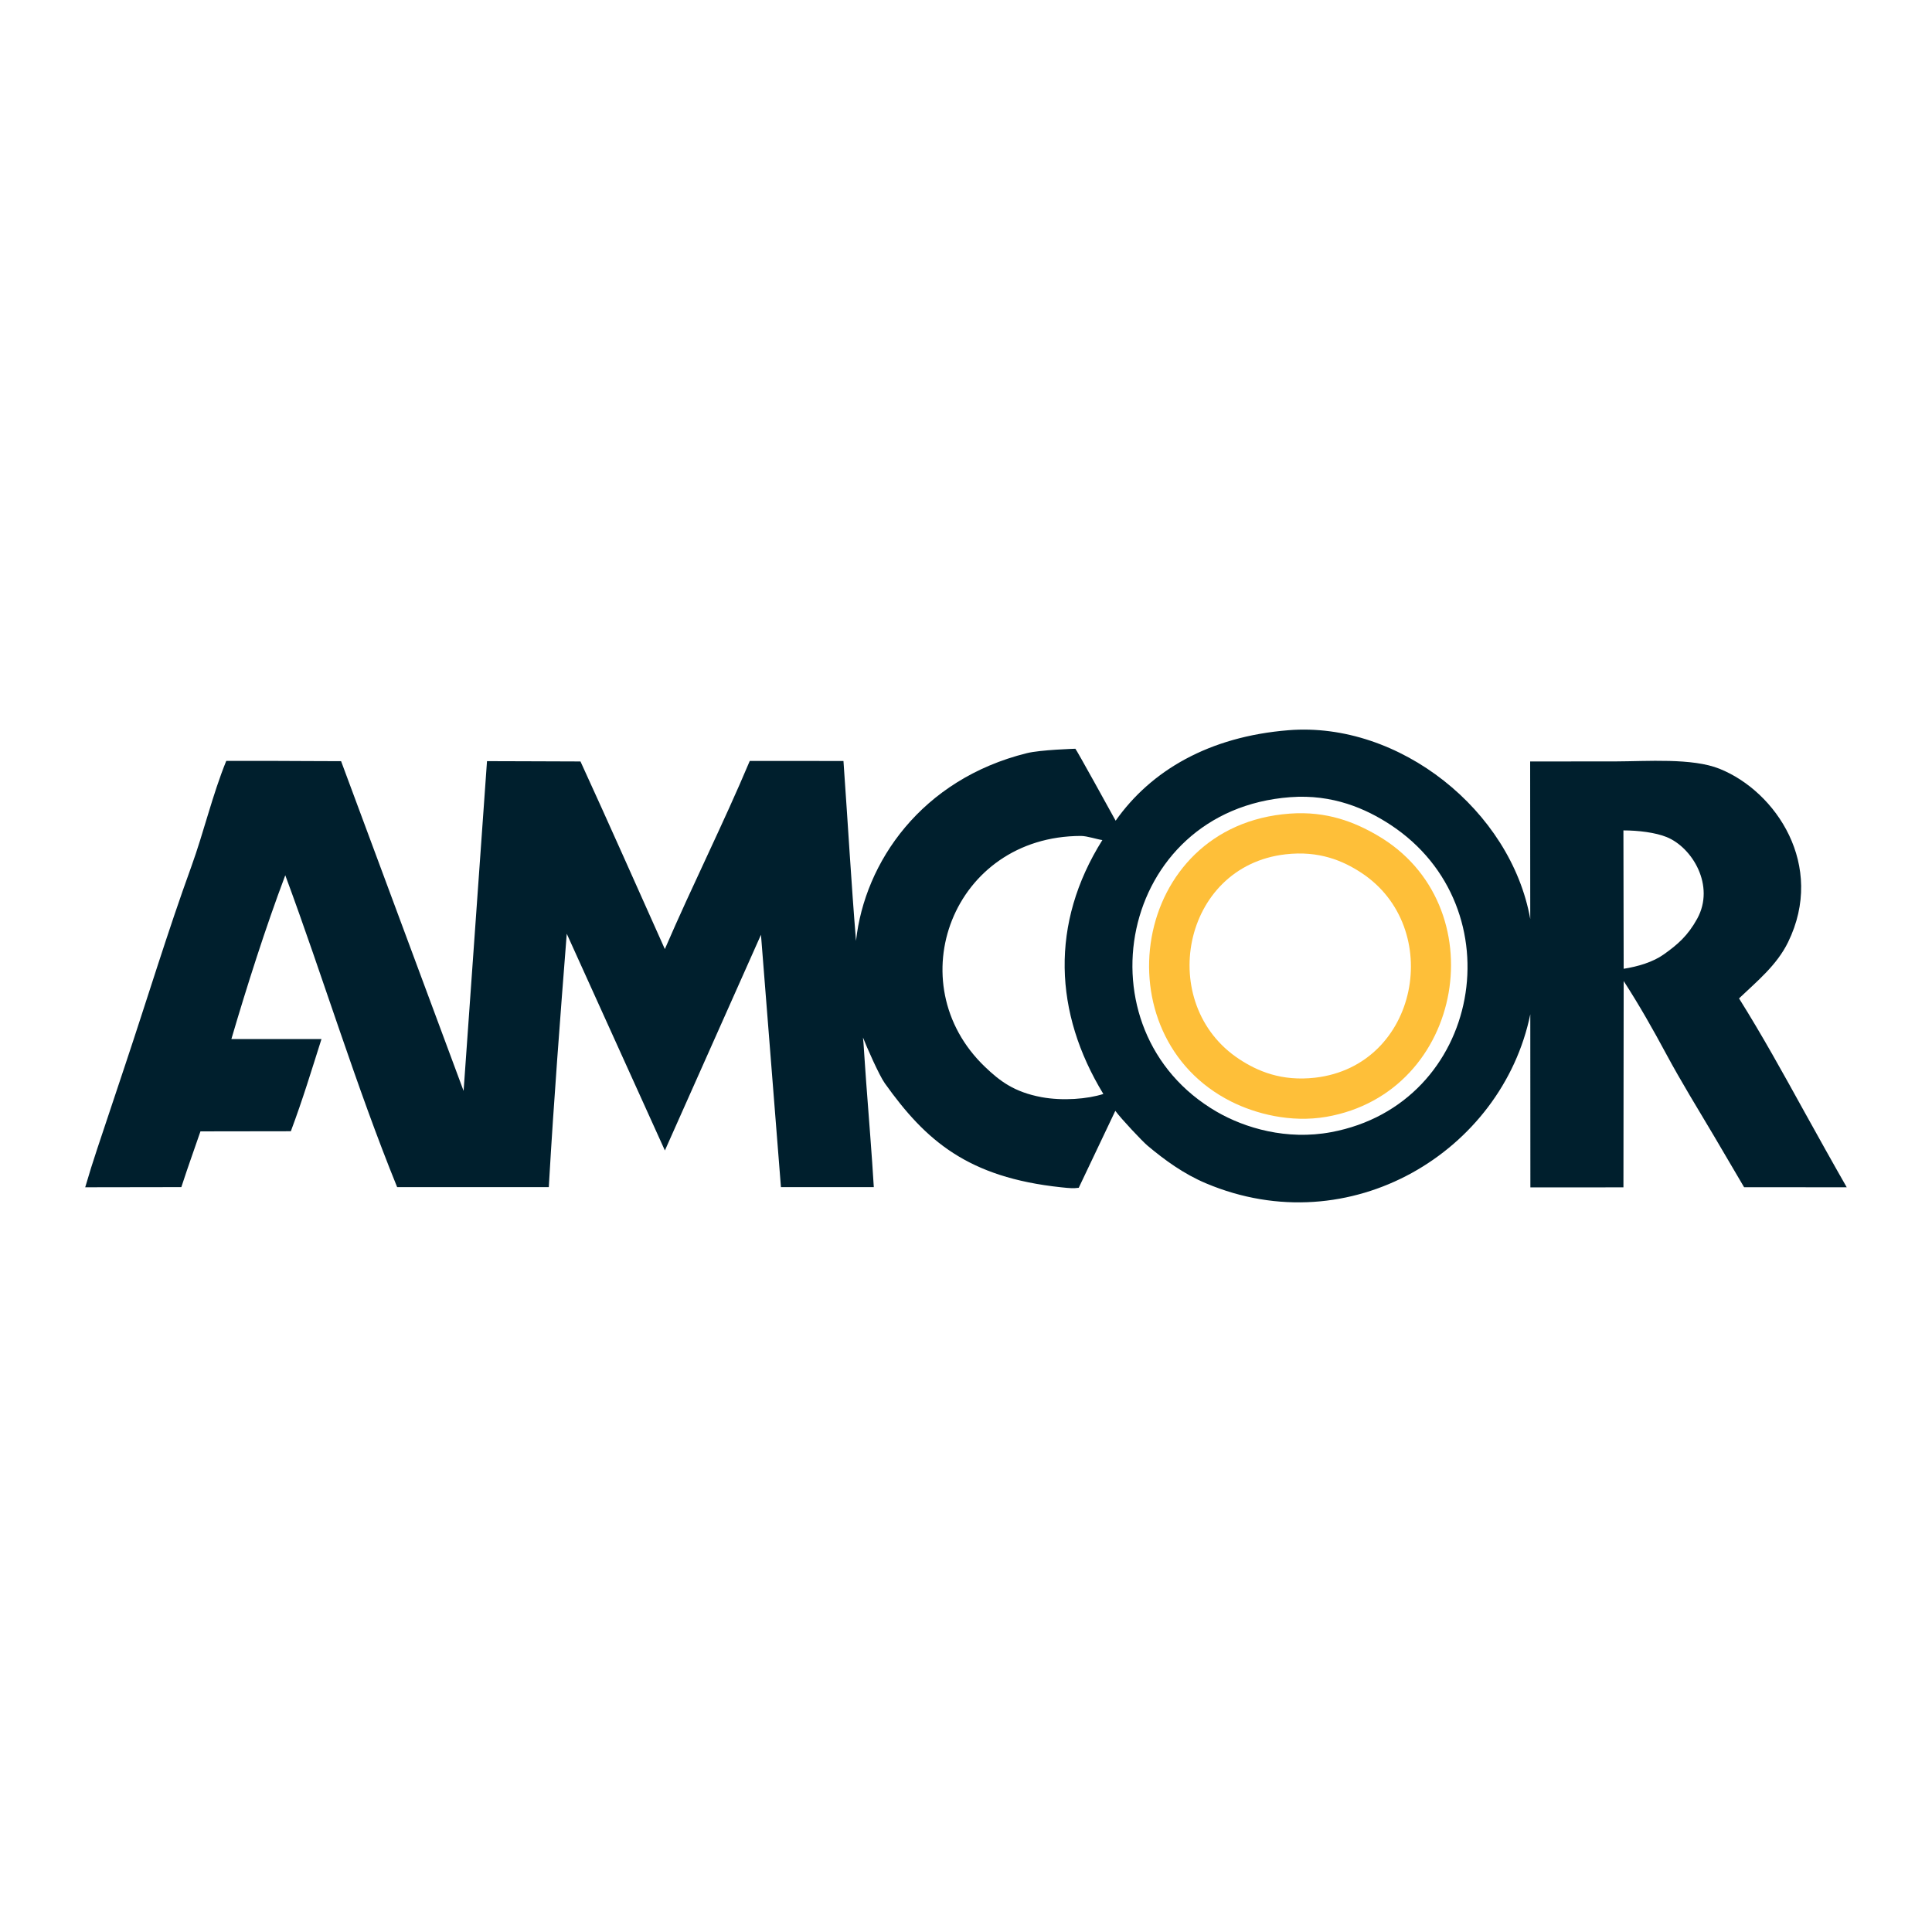
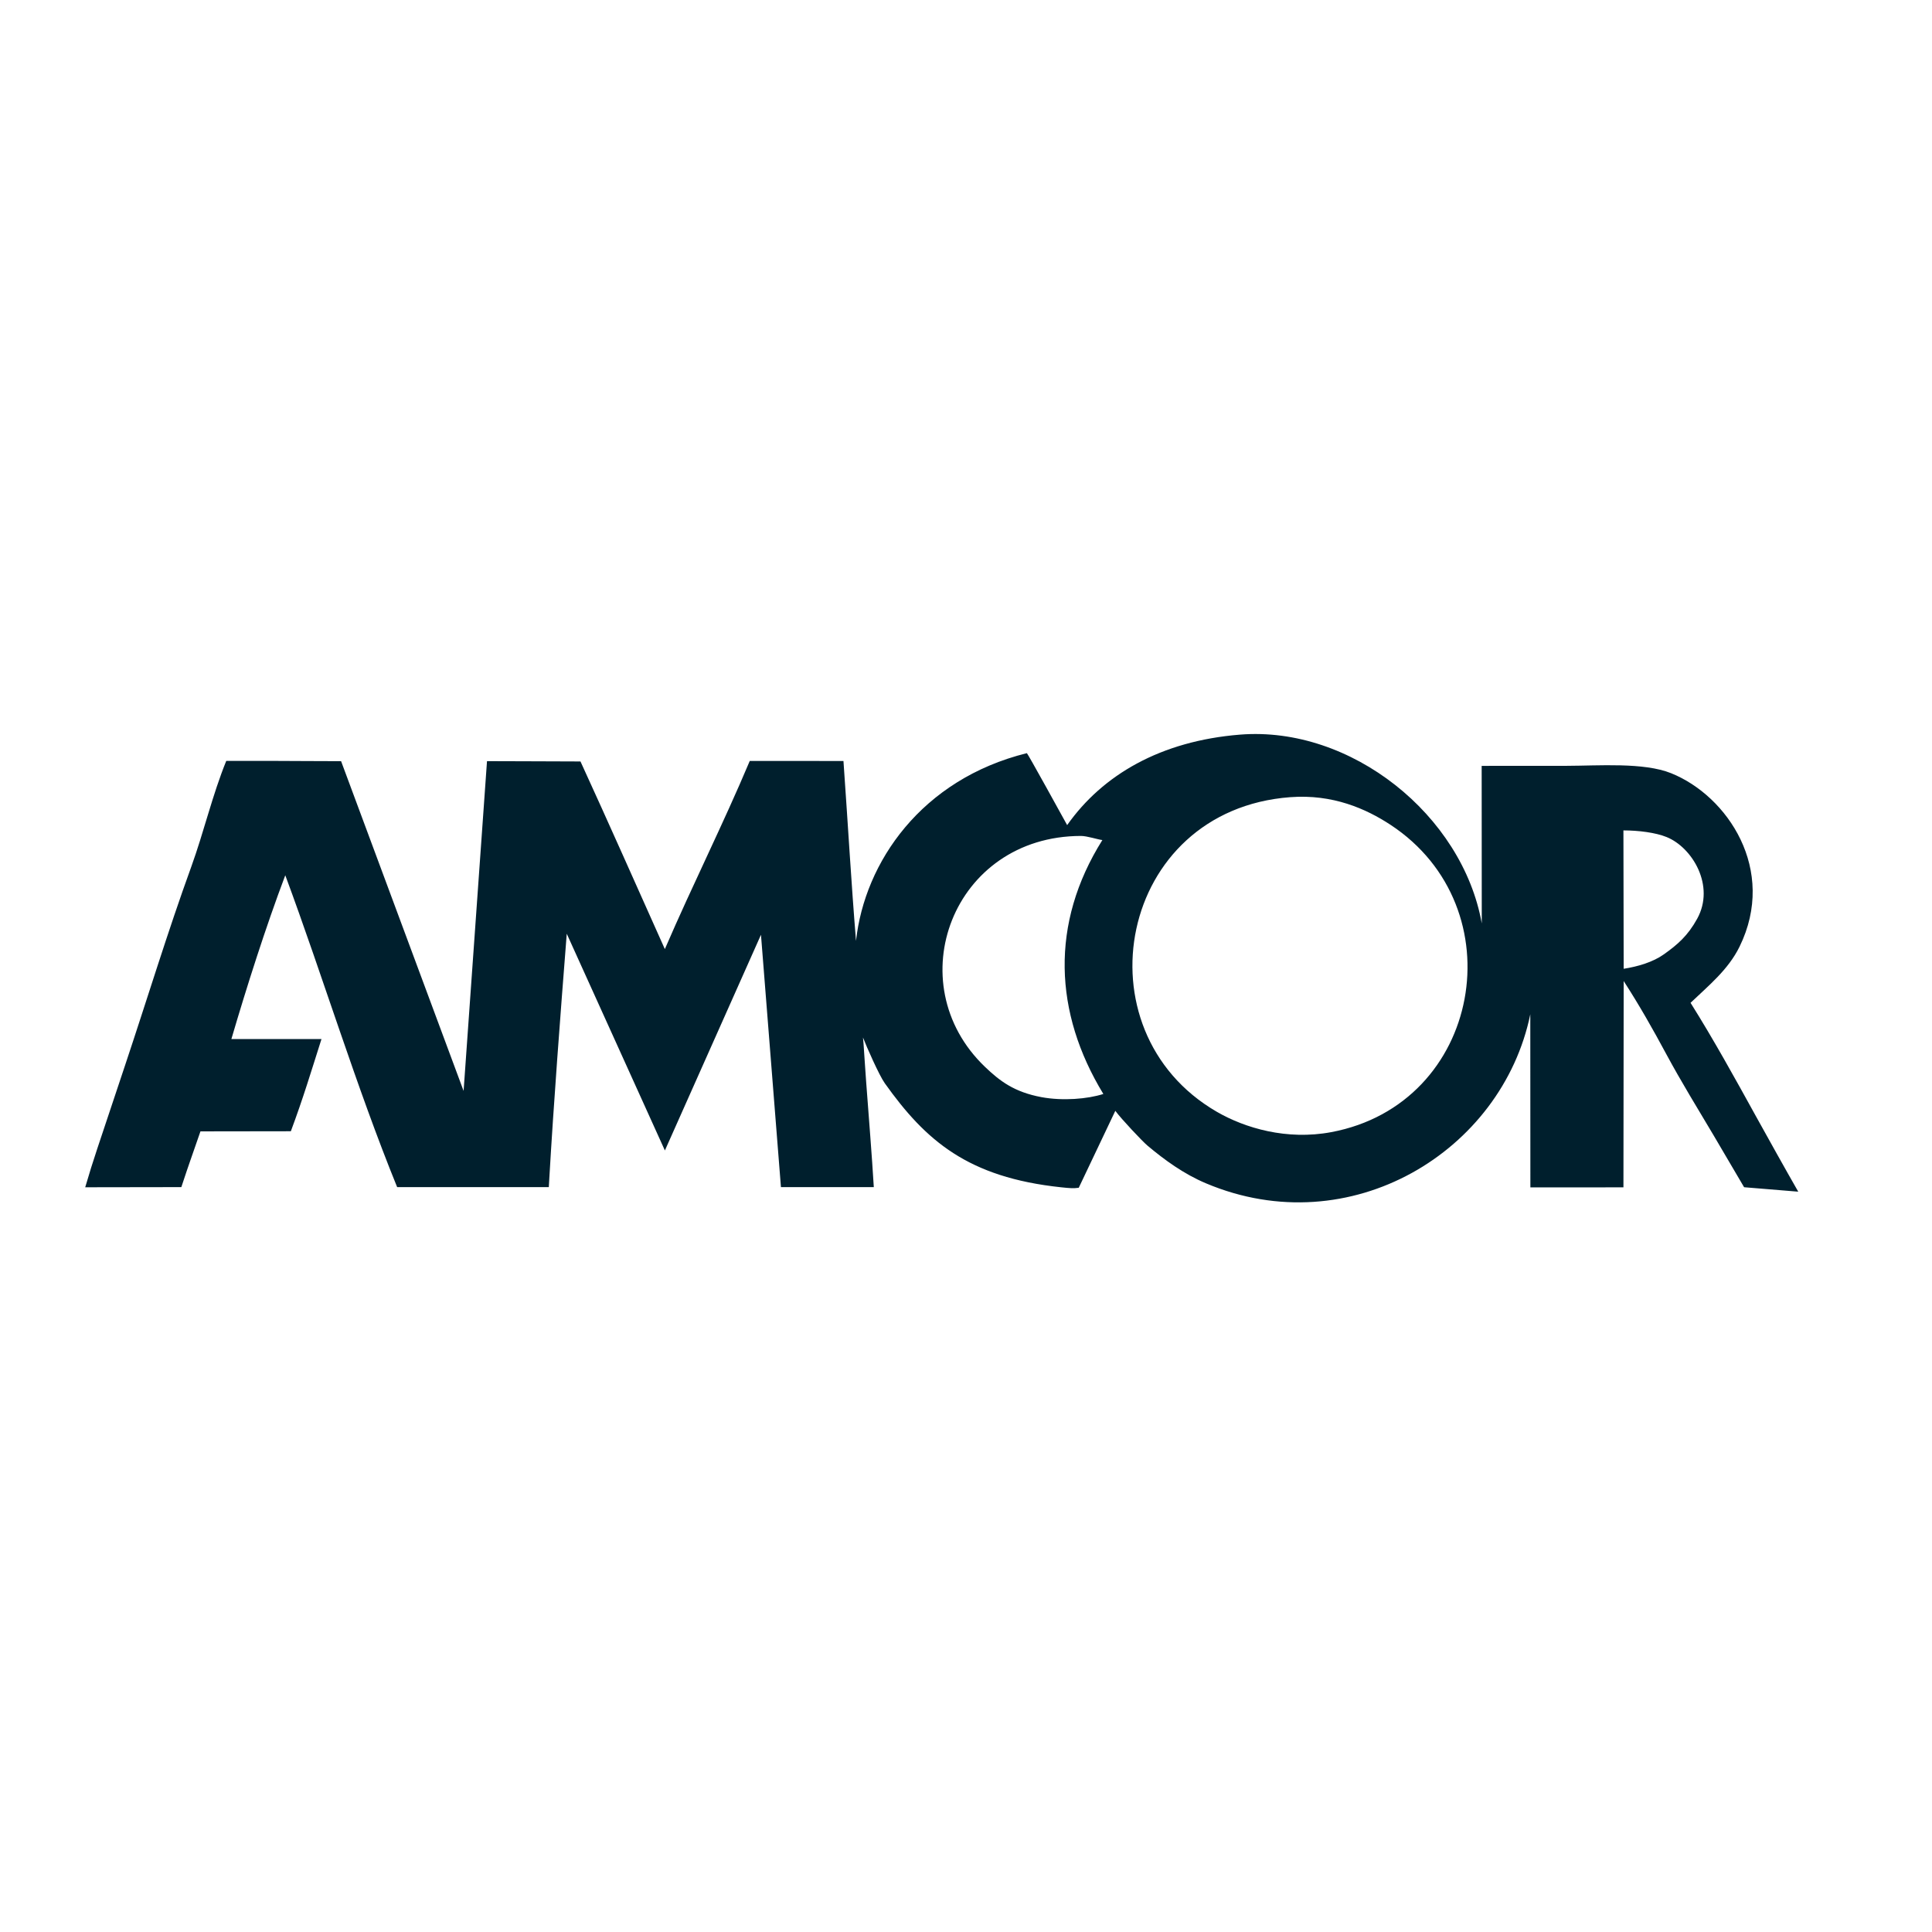
<svg xmlns="http://www.w3.org/2000/svg" version="1.0" id="Layer_1" x="0px" y="0px" width="192.756px" height="192.756px" viewBox="0 0 192.756 192.756" enable-background="new 0 0 192.756 192.756" xml:space="preserve">
  <g>
-     <polygon fill-rule="evenodd" clip-rule="evenodd" fill="#FFFFFF" points="0,0 192.756,0 192.756,192.756 0,192.756 0,0  " />
-     <path fill-rule="evenodd" clip-rule="evenodd" fill="#001F2D" d="M174.01,118.45c0,0-2.506-4.273-3.05-5.188   c-1.55-2.608-3.257-5.386-4.689-8.048c-1.381-2.569-2.706-4.905-4.276-7.337c0,6.147-0.024,20.585-0.024,20.585   c-1.067,0-5.508,0.003-9.285,0.003c0-5.257-0.008-11.998-0.008-17.272c-2.814,13.686-17.963,22.935-32.346,16.872   c-2.208-0.927-4.131-2.323-5.863-3.78c-0.498-0.423-2.576-2.62-3.193-3.457l-3.648,7.676c-0.526,0.073-0.865,0.048-1.766-0.048   c-9.298-0.989-13.5-4.646-17.583-10.376c-0.566-0.792-1.832-3.668-2.179-4.57c0,0,0.047,0.501,0.052,0.557   c0.086,1.198,0.173,2.67,0.266,3.879c0.271,3.655,0.573,7.317,0.762,10.493c-3.028,0-6.24,0-9.265,0l-1.992-25.177l-9.586,21.521   l-9.791-21.623c-0.657,8.36-1.306,16.917-1.744,24.477l-0.046,0.802c-1.065,0-12.548,0-15.132,0   c-4.084-10.032-7.397-20.963-11.161-31.112c-1.964,5.202-3.84,11.109-5.377,16.34c3.108,0,5.881,0.003,8.988,0.003   c-1.024,3.218-1.828,5.905-3.055,9.195c-3.068,0-6.297,0.013-9.019,0.013c-1.259,3.662-0.917,2.573-1.908,5.562   c-3.648,0-6.364,0.015-9.59,0.015c0.376-1.291,0.797-2.639,1.213-3.881c0.933-2.815,1.852-5.554,2.755-8.26   c2.225-6.656,4.256-13.345,6.614-19.837c1.261-3.488,2.116-7.187,3.49-10.559c2.105,0,3.424,0,5.119,0   c1.171,0,4.11,0.026,6.339,0.026l12.222,32.899l2.335-32.899c-0.037-0.007,9.327,0.028,9.327,0.028   c2.863,6.242,5.524,12.265,8.417,18.719c2.88-6.661,5.776-12.374,8.471-18.769c2.735,0,7.207,0.002,9.349,0.002   c0.48,6.804,0.771,12.047,1.252,17.951c0.857-7.854,6.531-16.126,17.048-18.732c1.359-0.338,4.837-0.44,4.837-0.44   c0.098,0.061,3.668,6.54,4.018,7.179c3.531-5.007,9.319-8.393,17.252-9.028c11.061-0.884,22.183,8.015,24.114,18.834l-0.01-15.716   c0,0,5.572,0,8.494-0.005c3.17-0.007,7.678-0.364,10.409,0.738c5.626,2.264,10.58,9.629,6.828,17.301   c-1.137,2.318-3.119,3.912-4.891,5.606c2.295,3.656,4.403,7.475,6.52,11.311c1.163,2.102,3.005,5.406,4.225,7.532L174.01,118.45   L174.01,118.45z M107.843,83.402c-12.803,0.021-18.289,14.689-9.578,23.032c1.491,1.428,2.924,2.521,5.644,3.029   c2.123,0.393,4.604,0.188,6.172-0.317c-4.931-8.095-5.328-17.001-0.098-25.333C109.522,83.76,108.457,83.401,107.843,83.402   L107.843,83.402z M161.994,96.655c1.409-0.219,2.916-0.661,4.01-1.441c1.371-0.973,2.39-1.854,3.326-3.554   c1.811-3.292-0.486-7.116-3.06-8.151c-1.102-0.447-2.812-0.66-4.301-0.66L161.994,96.655L161.994,96.655z M128.731,79.534   c-17.19,1.284-21.32,23.282-7.333,31.387c2.817,1.631,6.983,2.863,11.413,2.034c15.018-2.803,18.499-22.409,5.909-30.671   C136.293,80.694,132.977,79.215,128.731,79.534L128.731,79.534z" />
-     <path fill-rule="evenodd" clip-rule="evenodd" fill="#FEBF39" d="M128.675,81.175c3.73-0.275,6.511,0.872,8.719,2.155   c11.917,6.898,8.794,25.685-5.059,28.095c-3.596,0.619-7.094-0.321-9.473-1.51C109.745,103.358,112.803,82.335,128.675,81.175   L128.675,81.175z M128.25,85.236c-10.371,1.192-12.932,14.977-4.599,20.443c1.81,1.188,4.206,2.226,7.562,1.842   c10.352-1.196,12.913-14.995,4.603-20.445C134.001,85.885,131.611,84.846,128.25,85.236L128.25,85.236z" />
+     <path fill-rule="evenodd" clip-rule="evenodd" fill="#001F2D" d="M174.01,118.45c0,0-2.506-4.273-3.05-5.188   c-1.55-2.608-3.257-5.386-4.689-8.048c-1.381-2.569-2.706-4.905-4.276-7.337c0,6.147-0.024,20.585-0.024,20.585   c-1.067,0-5.508,0.003-9.285,0.003c0-5.257-0.008-11.998-0.008-17.272c-2.814,13.686-17.963,22.935-32.346,16.872   c-2.208-0.927-4.131-2.323-5.863-3.78c-0.498-0.423-2.576-2.62-3.193-3.457l-3.648,7.676c-0.526,0.073-0.865,0.048-1.766-0.048   c-9.298-0.989-13.5-4.646-17.583-10.376c-0.566-0.792-1.832-3.668-2.179-4.57c0,0,0.047,0.501,0.052,0.557   c0.086,1.198,0.173,2.67,0.266,3.879c0.271,3.655,0.573,7.317,0.762,10.493c-3.028,0-6.24,0-9.265,0l-1.992-25.177l-9.586,21.521   l-9.791-21.623c-0.657,8.36-1.306,16.917-1.744,24.477l-0.046,0.802c-1.065,0-12.548,0-15.132,0   c-4.084-10.032-7.397-20.963-11.161-31.112c-1.964,5.202-3.84,11.109-5.377,16.34c3.108,0,5.881,0.003,8.988,0.003   c-1.024,3.218-1.828,5.905-3.055,9.195c-3.068,0-6.297,0.013-9.019,0.013c-1.259,3.662-0.917,2.573-1.908,5.562   c-3.648,0-6.364,0.015-9.59,0.015c0.376-1.291,0.797-2.639,1.213-3.881c0.933-2.815,1.852-5.554,2.755-8.26   c2.225-6.656,4.256-13.345,6.614-19.837c1.261-3.488,2.116-7.187,3.49-10.559c2.105,0,3.424,0,5.119,0   c1.171,0,4.11,0.026,6.339,0.026l12.222,32.899l2.335-32.899c-0.037-0.007,9.327,0.028,9.327,0.028   c2.863,6.242,5.524,12.265,8.417,18.719c2.88-6.661,5.776-12.374,8.471-18.769c2.735,0,7.207,0.002,9.349,0.002   c0.48,6.804,0.771,12.047,1.252,17.951c0.857-7.854,6.531-16.126,17.048-18.732c0.098,0.061,3.668,6.54,4.018,7.179c3.531-5.007,9.319-8.393,17.252-9.028c11.061-0.884,22.183,8.015,24.114,18.834l-0.01-15.716   c0,0,5.572,0,8.494-0.005c3.17-0.007,7.678-0.364,10.409,0.738c5.626,2.264,10.58,9.629,6.828,17.301   c-1.137,2.318-3.119,3.912-4.891,5.606c2.295,3.656,4.403,7.475,6.52,11.311c1.163,2.102,3.005,5.406,4.225,7.532L174.01,118.45   L174.01,118.45z M107.843,83.402c-12.803,0.021-18.289,14.689-9.578,23.032c1.491,1.428,2.924,2.521,5.644,3.029   c2.123,0.393,4.604,0.188,6.172-0.317c-4.931-8.095-5.328-17.001-0.098-25.333C109.522,83.76,108.457,83.401,107.843,83.402   L107.843,83.402z M161.994,96.655c1.409-0.219,2.916-0.661,4.01-1.441c1.371-0.973,2.39-1.854,3.326-3.554   c1.811-3.292-0.486-7.116-3.06-8.151c-1.102-0.447-2.812-0.66-4.301-0.66L161.994,96.655L161.994,96.655z M128.731,79.534   c-17.19,1.284-21.32,23.282-7.333,31.387c2.817,1.631,6.983,2.863,11.413,2.034c15.018-2.803,18.499-22.409,5.909-30.671   C136.293,80.694,132.977,79.215,128.731,79.534L128.731,79.534z" />
  </g>
</svg>